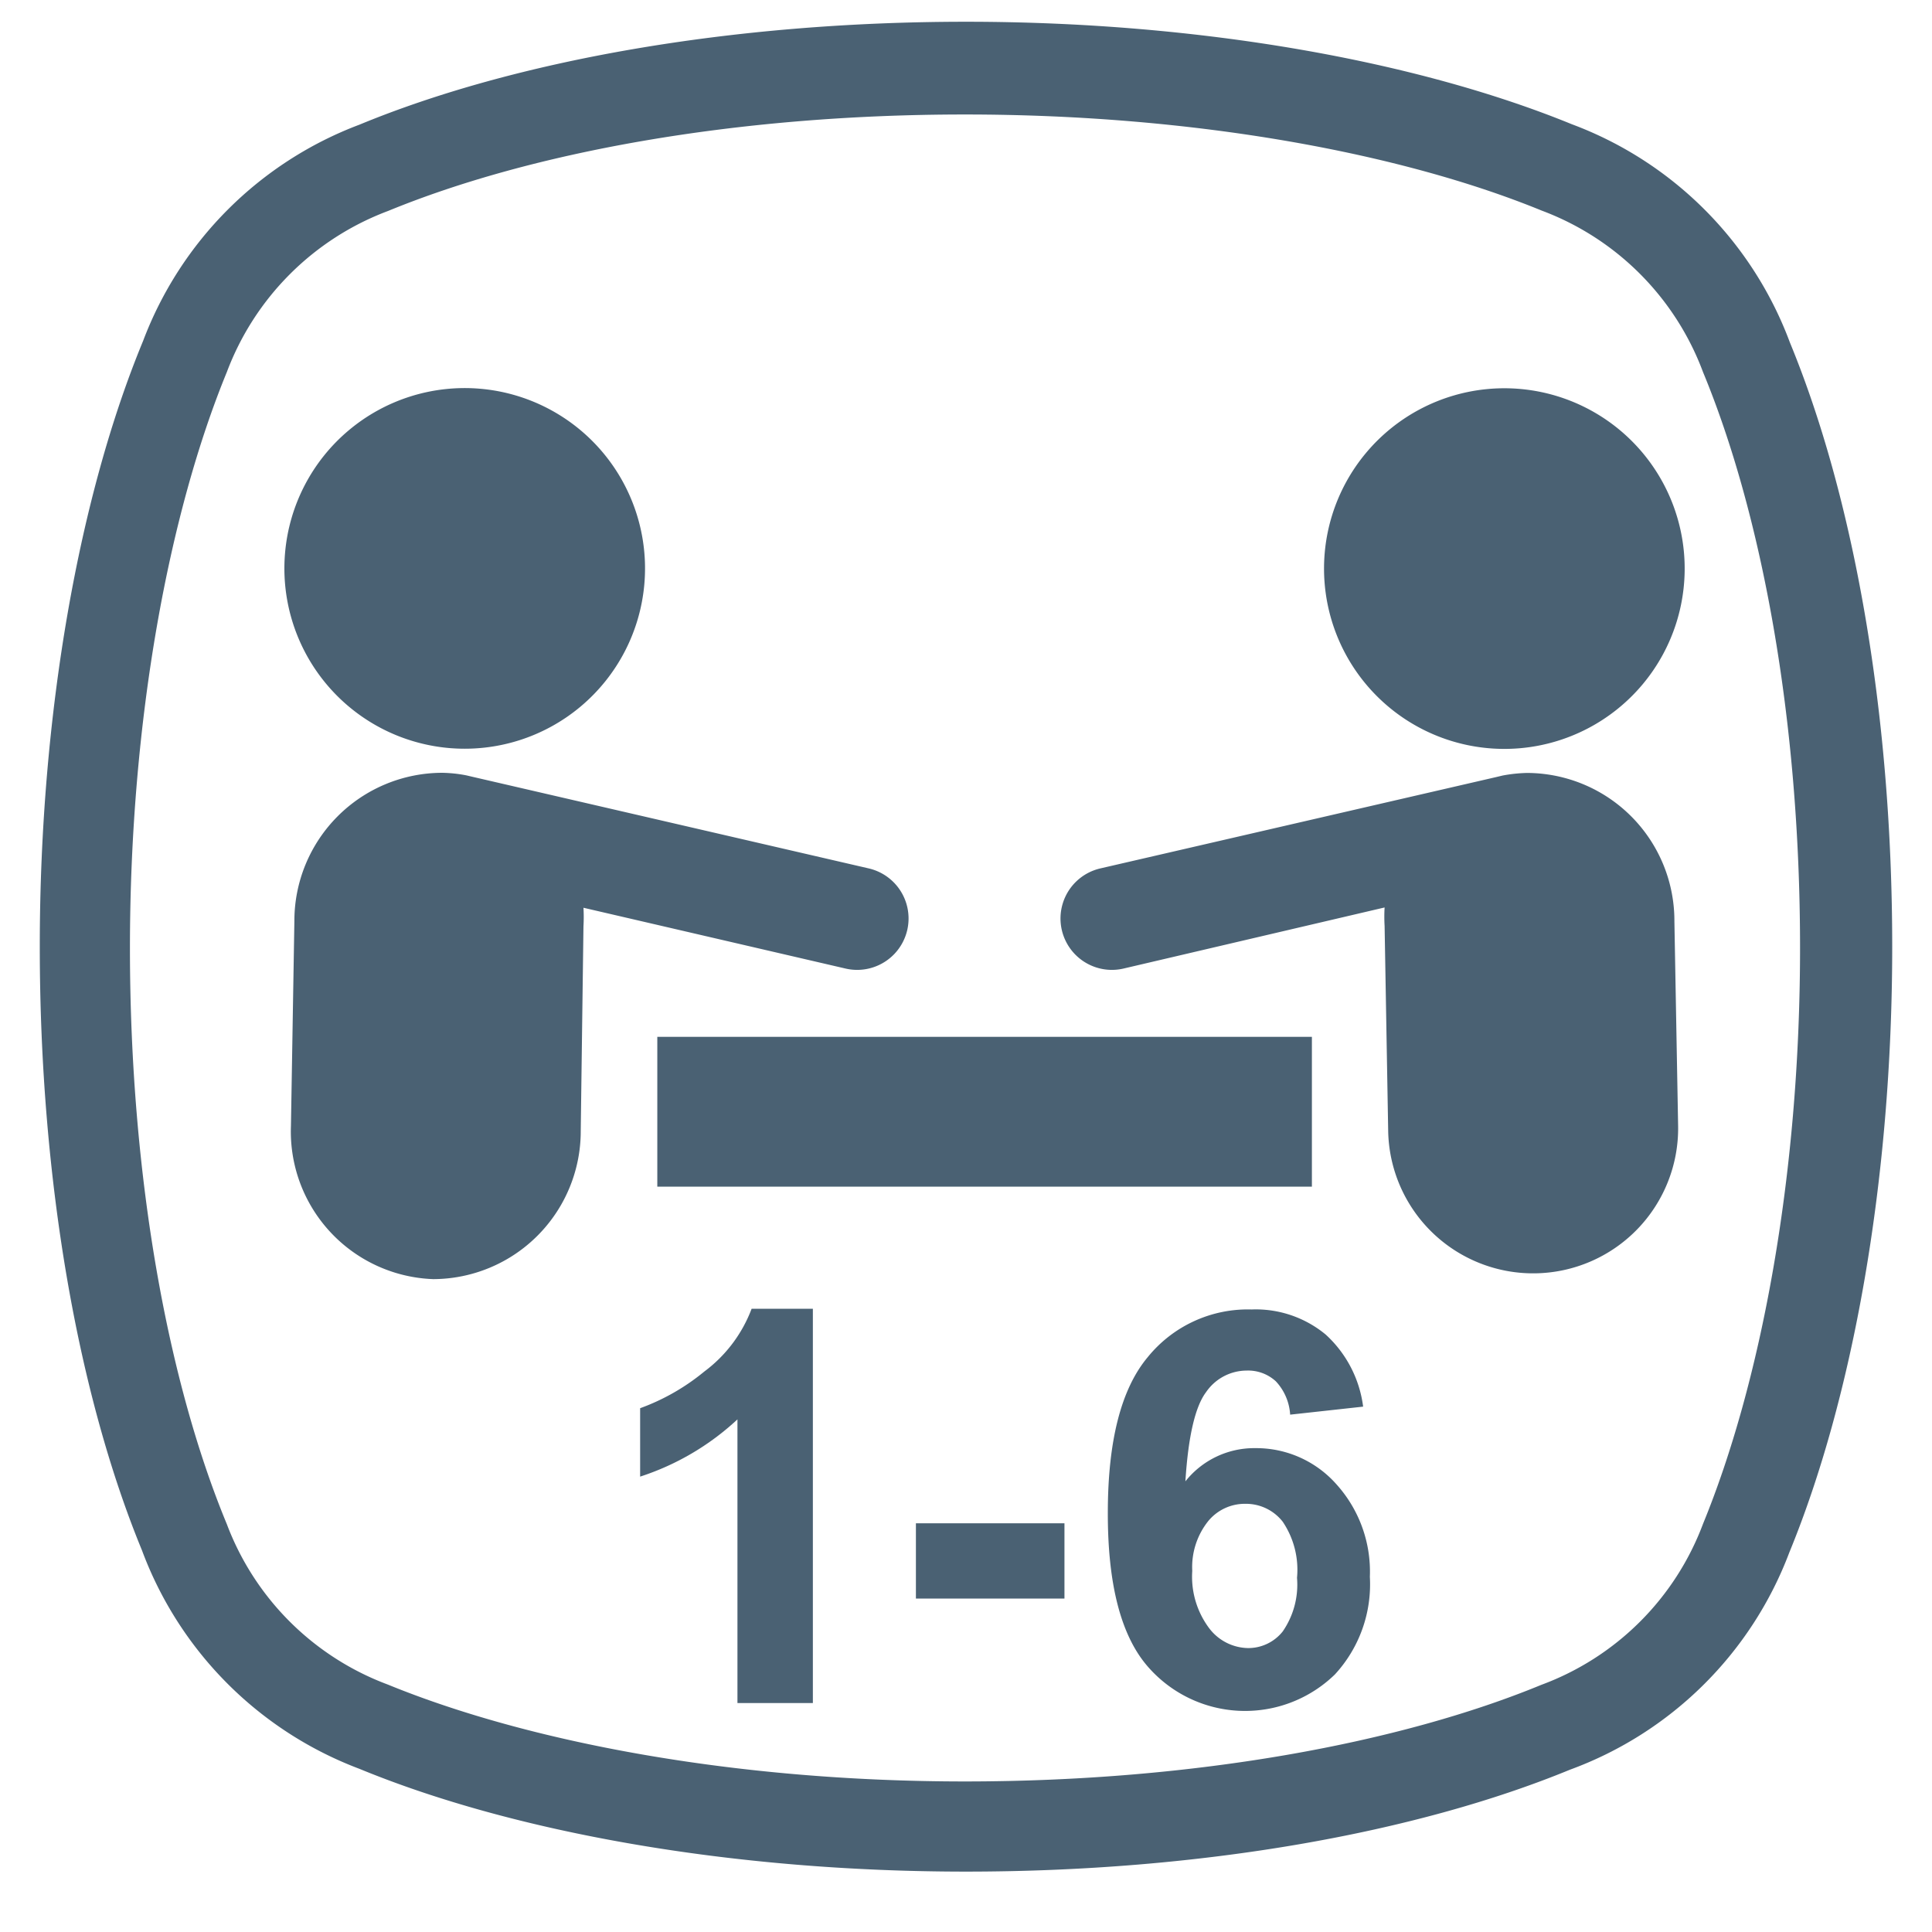
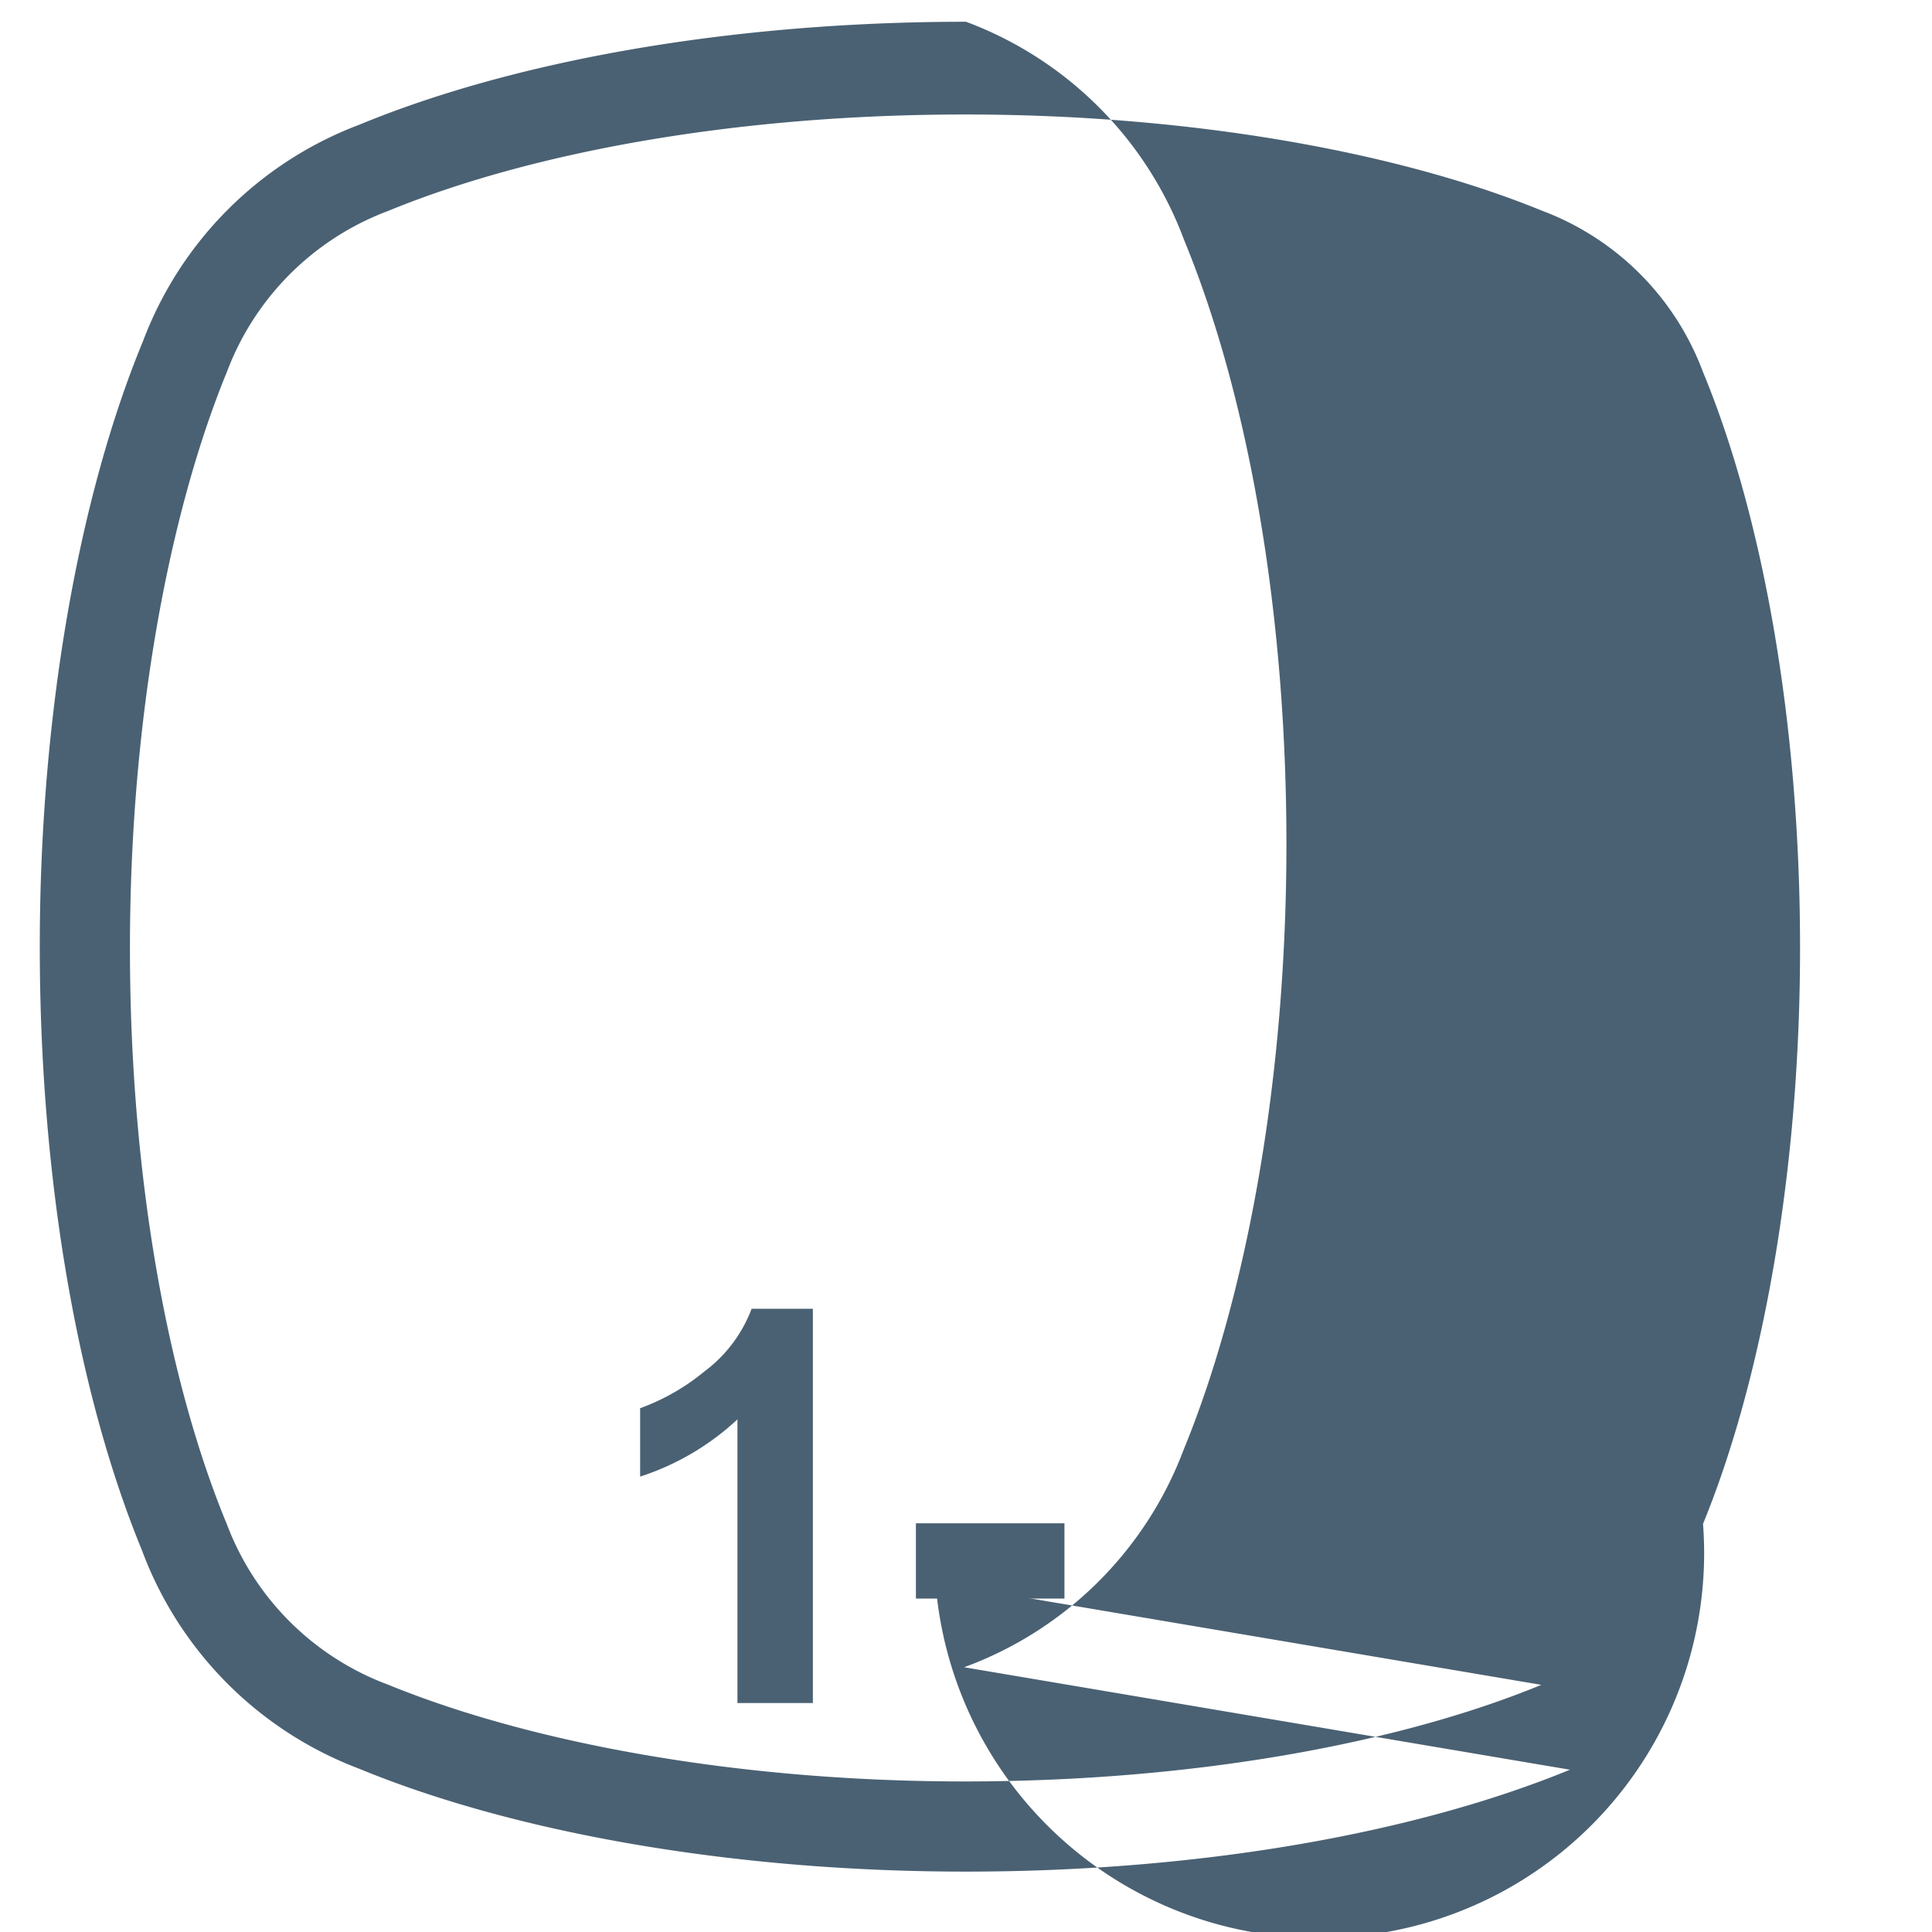
<svg xmlns="http://www.w3.org/2000/svg" id="bfa97777-2f2f-4dce-a3ab-9f54d86d671c" data-name="Layer 1" viewBox="0 0 135 135">
  <defs>
    <style>.a2ab3103-9ab7-4a59-a254-78a7195f41a8,.abaf66b3-084c-49a4-b395-97aa8b657713{fill:#4a6173;}.abaf66b3-084c-49a4-b395-97aa8b657713{fill-rule:evenodd;}</style>
  </defs>
  <title>iconos_CCT</title>
  <path class="a2ab3103-9ab7-4a59-a254-78a7195f41a8" d="M56.8,119H51.53V99.18a18.23,18.23,0,0,1-6.8,4V98.4a15.18,15.18,0,0,0,4.48-2.56,9.75,9.75,0,0,0,3.31-4.39H56.8Z" />
  <path class="a2ab3103-9ab7-4a59-a254-78a7195f41a8" d="M64,111.7v-5.26H74.38v5.26Z" />
-   <path class="a2ab3103-9ab7-4a59-a254-78a7195f41a8" d="M95.25,98.29l-5.1.56a3.73,3.73,0,0,0-1-2.33,2.86,2.86,0,0,0-2.05-.75,3.45,3.45,0,0,0-2.82,1.5c-.76,1-1.25,3.08-1.45,6.24a6.14,6.14,0,0,1,4.89-2.32,7.48,7.48,0,0,1,5.65,2.51,9.11,9.11,0,0,1,2.35,6.48A9.29,9.29,0,0,1,93.28,117a9,9,0,0,1-13.19-.68q-2.69-3.24-2.68-10.6,0-7.56,2.79-10.89a9,9,0,0,1,7.25-3.33,7.66,7.66,0,0,1,5.18,1.75A8.23,8.23,0,0,1,95.25,98.29ZM83.31,109.77a6,6,0,0,0,1.18,4,3.48,3.48,0,0,0,2.7,1.39A3.07,3.07,0,0,0,89.63,114a5.76,5.76,0,0,0,1-3.75,6,6,0,0,0-1-3.92,3.26,3.26,0,0,0-2.62-1.25,3.31,3.31,0,0,0-2.57,1.19A5.15,5.15,0,0,0,83.31,109.77Z" />
-   <path class="abaf66b3-084c-49a4-b395-97aa8b657713" d="M45.93,72.45H91.67V82.92H45.93Zm71.74-33.82A12.6,12.6,0,1,1,104,27.18,12.6,12.6,0,0,1,117.67,38.63ZM117,64.39l.26,14.3A10.13,10.13,0,1,1,97,79l-.25-14.3a11.13,11.13,0,0,1,0-1.29L78.5,67.68a3.58,3.58,0,0,1-1.61-7l27.65-6.38.46-.11a10.53,10.53,0,0,1,1.71-.18A10.33,10.33,0,0,1,117,64.39ZM19.92,38.62A12.6,12.6,0,1,1,31.38,52.27,12.6,12.6,0,0,1,19.92,38.62Zm.65,25.75A10.35,10.35,0,0,1,30.89,54a9.51,9.51,0,0,1,1.7.18l.47.11L60.7,60.68a3.58,3.58,0,1,1-1.61,7L40.77,63.43a11.21,11.21,0,0,1,0,1.3L40.58,79A10.34,10.34,0,0,1,30.27,89.38a10.32,10.32,0,0,1-9.94-10.71Z" />
-   <path class="abaf66b3-084c-49a4-b395-97aa8b657713" d="M109.7,123.66C99,128.06,84,130.78,67.5,130.78S35.8,128,25.12,123.6a26,26,0,0,1-15.2-15.27C5.5,97.59,2.78,82.6,2.78,66.15S5.58,34.5,10,23.82A25.93,25.93,0,0,1,25.12,8.71C35.89,4.26,51,1.52,67.5,1.52s31.64,2.79,42.33,7.16a25.93,25.93,0,0,1,15.24,15.25c4.42,10.72,7.15,25.74,7.15,42.22s-2.8,31.65-7.19,42.33a25.91,25.91,0,0,1-15.33,15.18m-2-5.93A19.15,19.15,0,0,0,119,106.48c4-9.75,6.78-24.14,6.78-40.25S123.06,35.8,119,26a19.2,19.2,0,0,0-11.26-11.28C98,10.73,83.57,8,67.42,8S37,10.68,27.12,14.74A19.25,19.25,0,0,0,15.85,26c-4,9.75-6.77,24.14-6.77,40.26s2.7,30.42,6.77,40.24A19.18,19.18,0,0,0,27.1,117.71c9.77,4,24.18,6.77,40.32,6.77s30.48-2.71,40.28-6.75" />
+   <path class="abaf66b3-084c-49a4-b395-97aa8b657713" d="M109.7,123.66C99,128.06,84,130.78,67.5,130.78S35.8,128,25.12,123.6a26,26,0,0,1-15.2-15.27C5.5,97.59,2.78,82.6,2.78,66.15S5.58,34.5,10,23.82A25.93,25.93,0,0,1,25.12,8.71C35.89,4.26,51,1.52,67.5,1.52a25.93,25.93,0,0,1,15.24,15.25c4.42,10.72,7.15,25.74,7.15,42.22s-2.8,31.65-7.19,42.33a25.91,25.91,0,0,1-15.33,15.18m-2-5.93A19.15,19.15,0,0,0,119,106.48c4-9.75,6.78-24.14,6.78-40.25S123.06,35.8,119,26a19.2,19.2,0,0,0-11.26-11.28C98,10.73,83.57,8,67.42,8S37,10.68,27.12,14.74A19.25,19.25,0,0,0,15.85,26c-4,9.75-6.77,24.14-6.77,40.26s2.7,30.42,6.77,40.24A19.18,19.18,0,0,0,27.1,117.71c9.77,4,24.18,6.77,40.32,6.77s30.48-2.71,40.28-6.75" />
</svg>